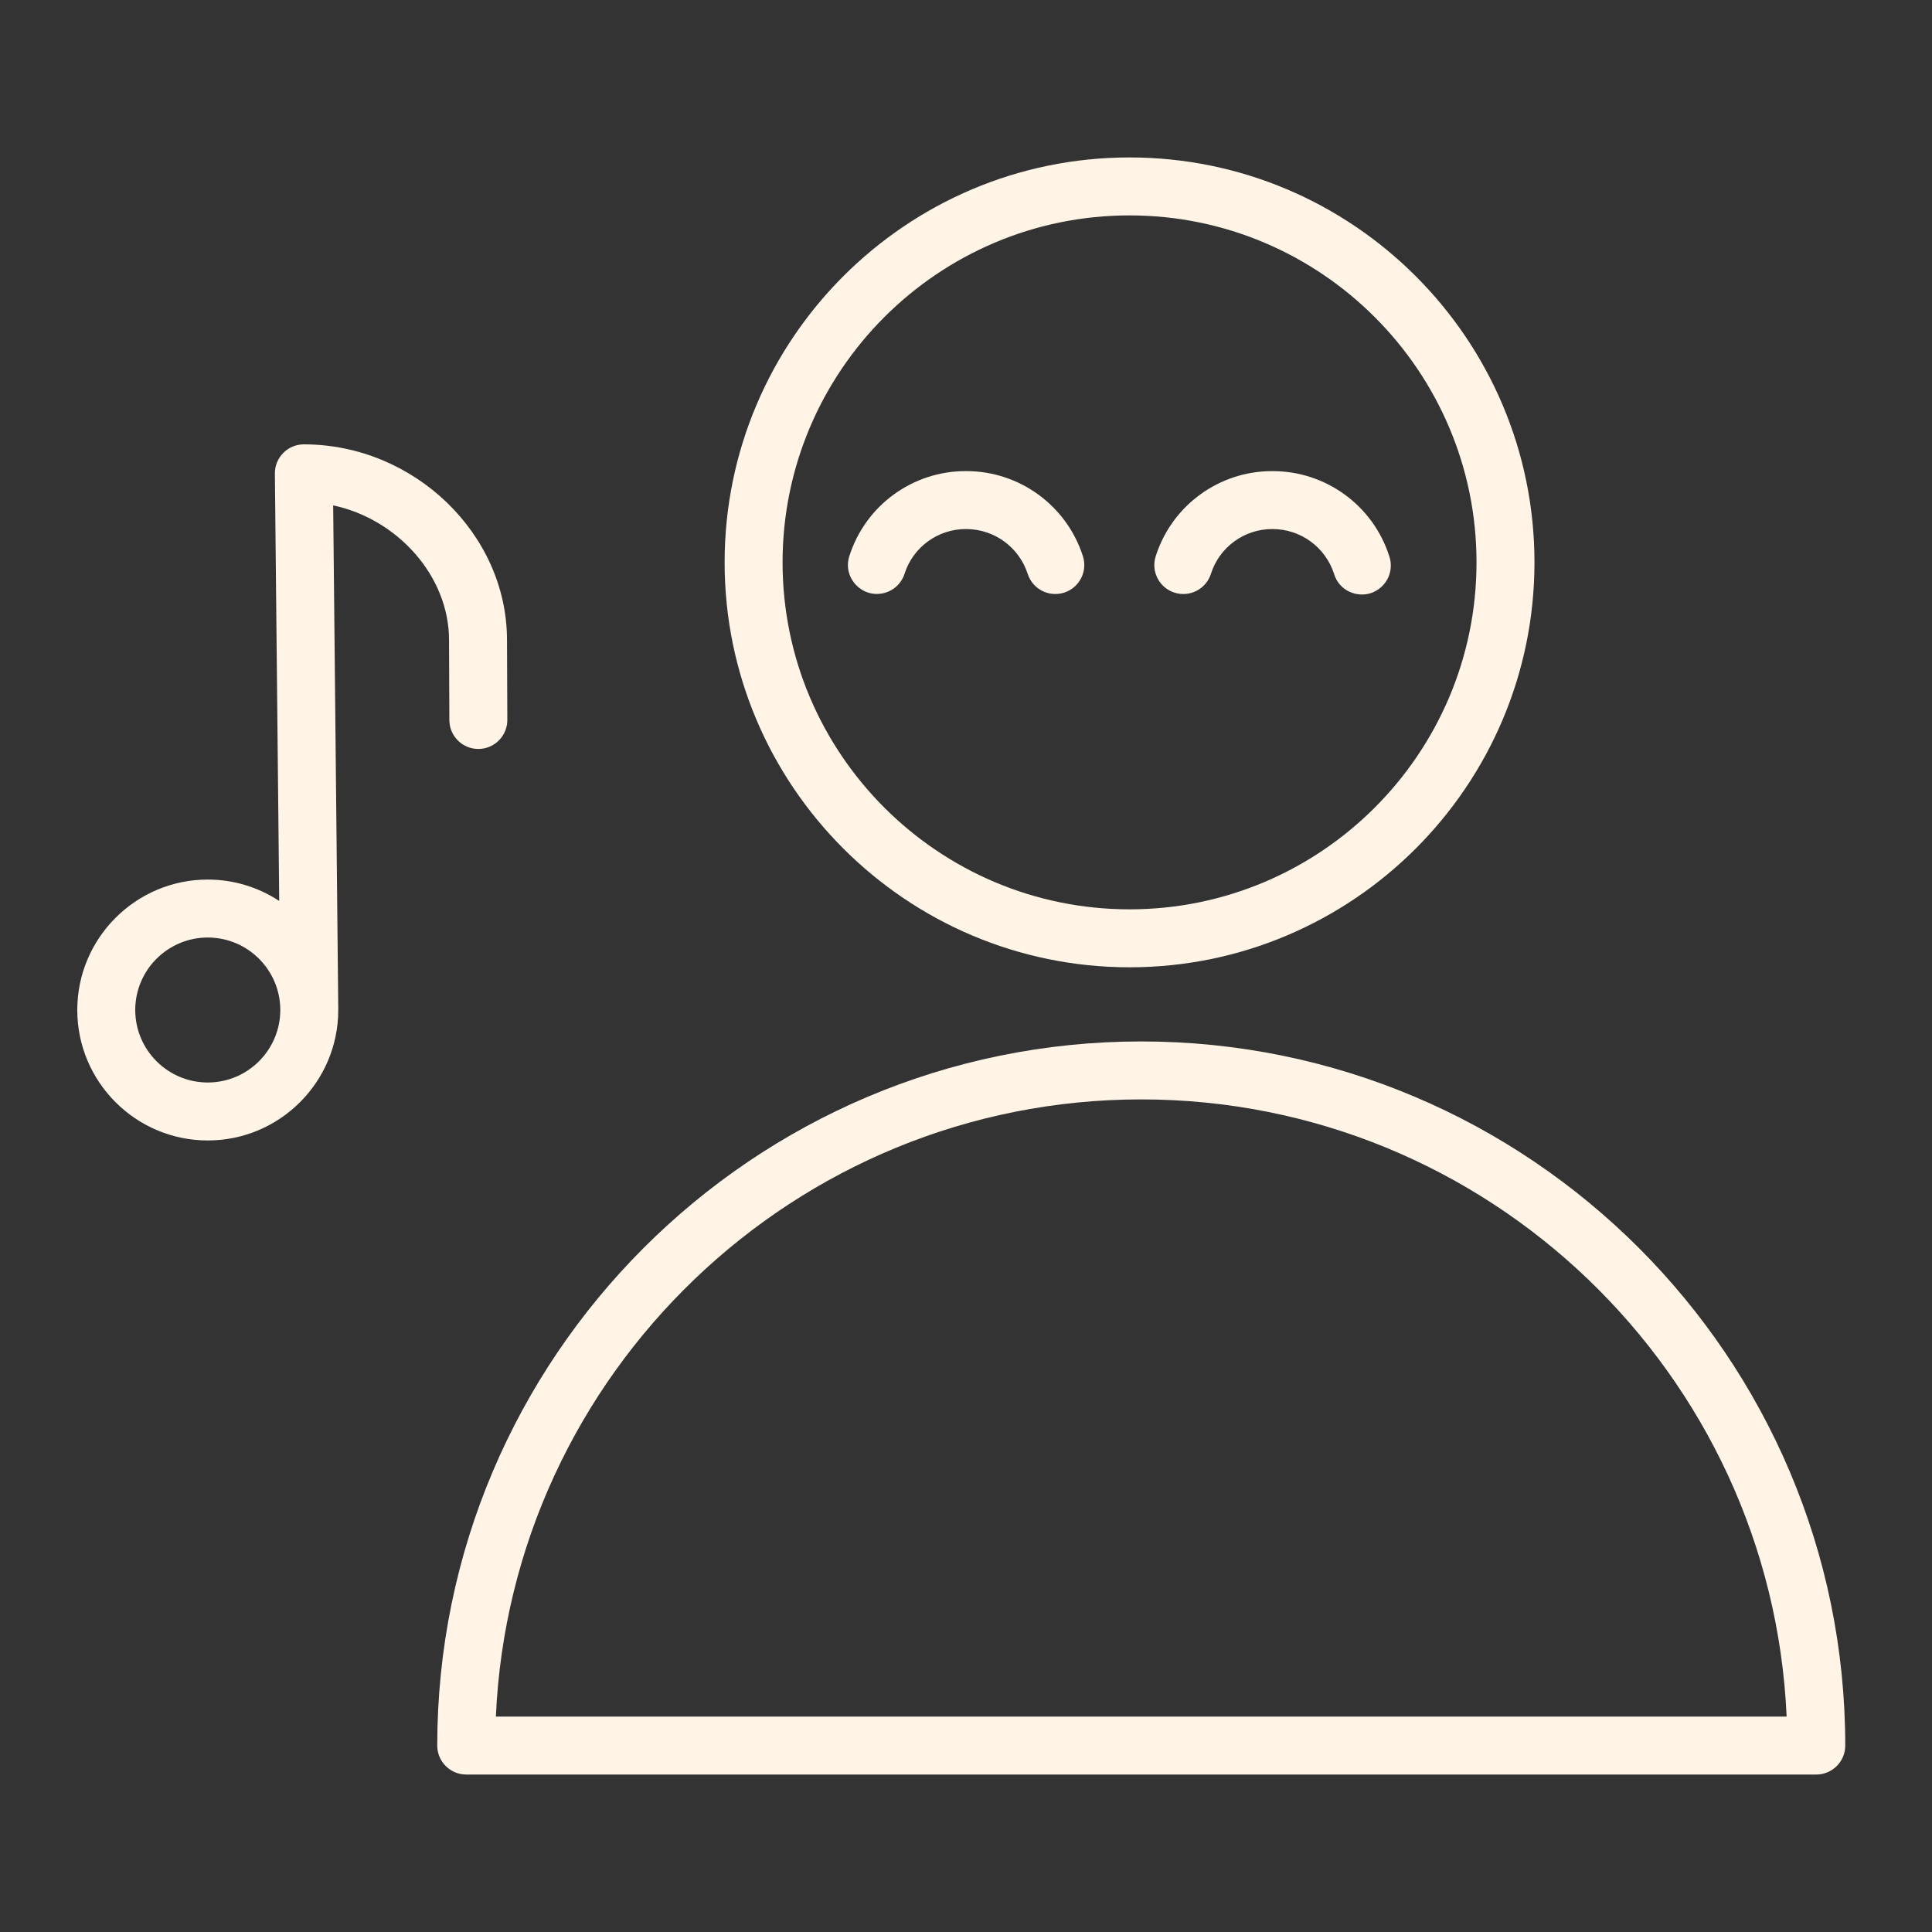
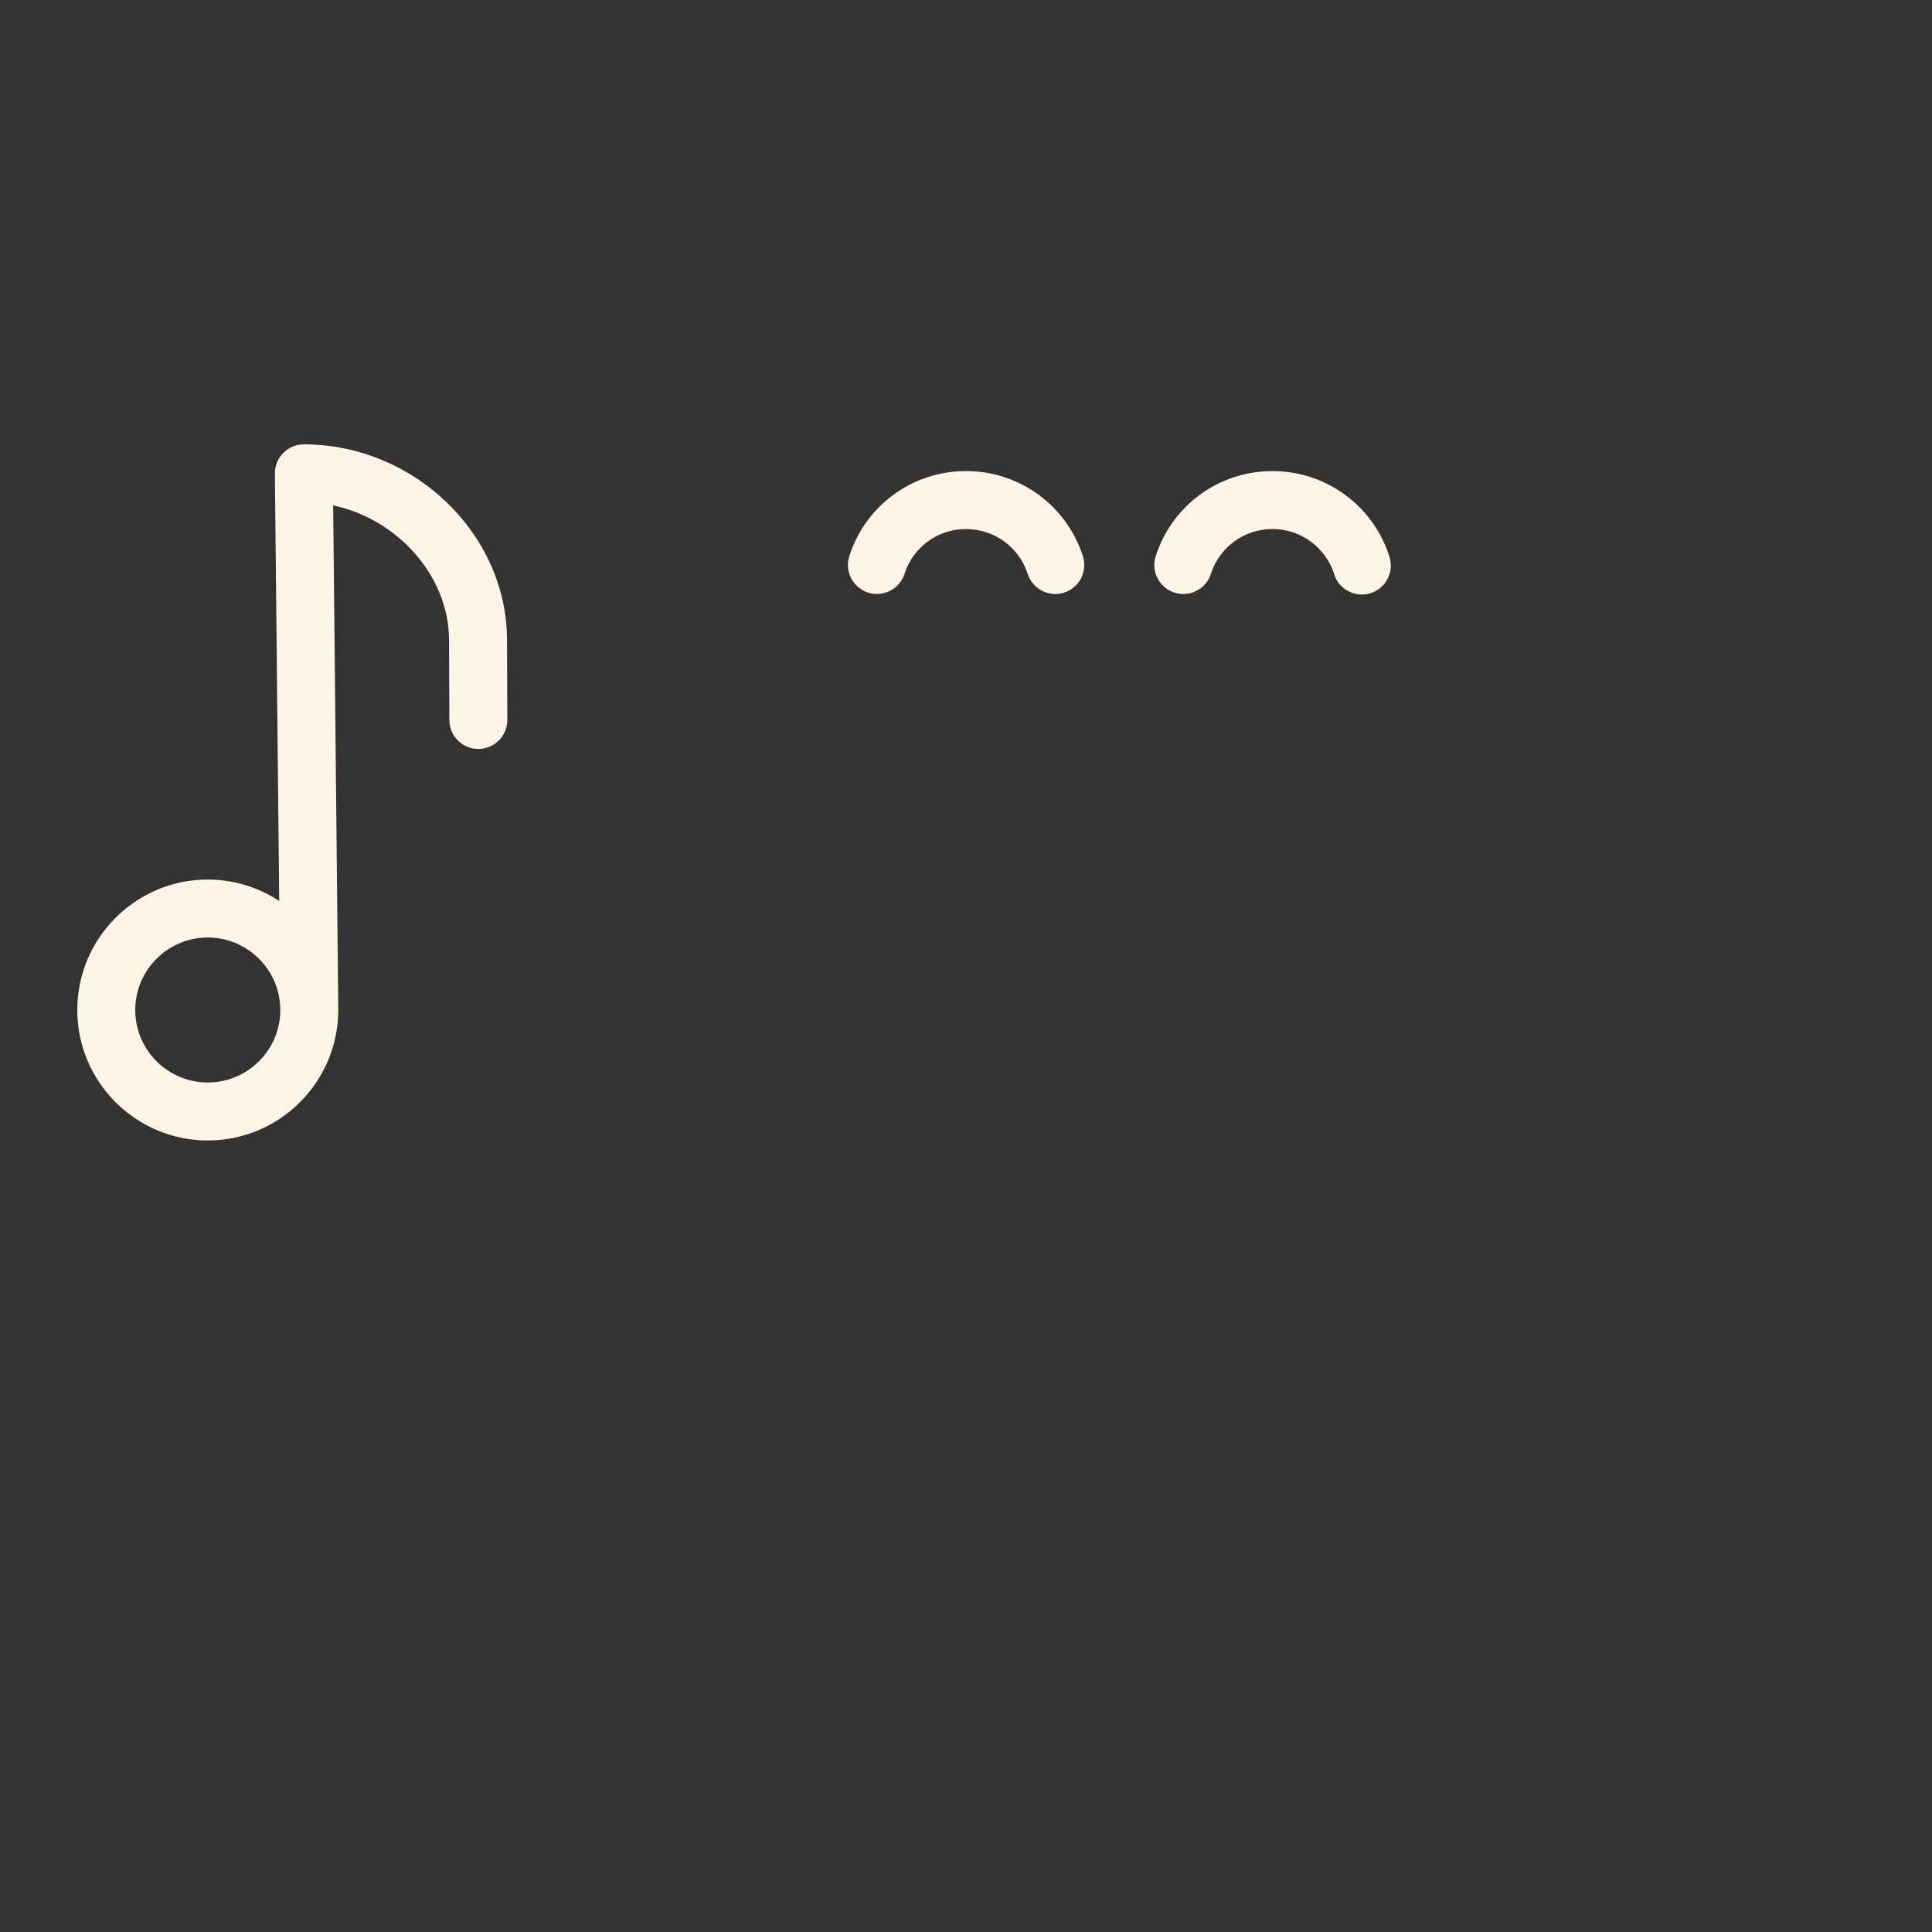
<svg xmlns="http://www.w3.org/2000/svg" viewBox="0 0 100.00 100.00">
  <rect x="0" y="0" width="100.00" height="100.00" fill="#333333" stroke="none" />
-   <path fill="#fff4e6" stroke="none" fill-opacity="1" stroke-width="1" stroke-opacity="1" baseline-shift="baseline" color="rgb(51, 51, 51)" fill-rule="evenodd" id="tSvg97b897fe65" title="Path 5" d="M59.07 53.905C38.978 53.905 22.632 70.255 22.632 90.35C22.632 91.178 23.304 91.85 24.132 91.85C47.425 91.85 70.717 91.85 94.01 91.85C94.838 91.85 95.51 91.178 95.51 90.35C95.51 70.254 79.163 53.905 59.07 53.905ZM25.666 88.85C26.454 71.102 41.136 56.905 59.07 56.905C77.006 56.905 91.688 71.102 92.476 88.85C70.206 88.85 47.936 88.85 25.666 88.85ZM58.465 50.067C70.022 50.067 79.424 40.665 79.424 29.108C79.424 17.551 70.021 8.149 58.465 8.149C46.909 8.149 37.506 17.551 37.506 29.108C37.506 40.665 46.908 50.067 58.465 50.067ZM58.465 11.149C68.367 11.149 76.424 19.205 76.424 29.108C76.424 39.011 68.367 47.067 58.465 47.067C48.562 47.067 40.506 39.011 40.506 29.108C40.506 19.205 48.562 11.149 58.465 11.149Z" />
  <path fill="#fff4e6" stroke="none" fill-opacity="1" stroke-width="1" stroke-opacity="1" baseline-shift="baseline" color="rgb(51, 51, 51)" fill-rule="evenodd" id="tSvg1398d34f7c8" title="Path 6" d="M46.818 29.702C47.259 28.316 48.549 27.377 50.004 27.384C51.462 27.384 52.744 28.318 53.195 29.709C53.451 30.496 54.297 30.927 55.085 30.673C55.873 30.417 56.305 29.571 56.049 28.783C55.204 26.159 52.761 24.38 50.004 24.384C47.243 24.374 44.795 26.158 43.96 28.79C43.612 29.891 44.587 30.955 45.715 30.706C46.234 30.591 46.654 30.209 46.818 29.702ZM60.792 30.675C61.581 30.927 62.425 30.491 62.677 29.701C63.118 28.314 64.41 27.376 65.865 27.384C67.322 27.384 68.602 28.318 69.053 29.708C69.389 30.813 70.795 31.139 71.583 30.296C71.962 29.891 72.087 29.31 71.907 28.785C71.065 26.16 68.622 24.381 65.866 24.385C63.104 24.374 60.655 26.159 59.819 28.792C59.567 29.581 60.003 30.424 60.792 30.675ZM23.242 33.13C23.247 34.511 23.253 35.891 23.259 37.272C23.262 38.098 23.933 38.766 24.759 38.766C24.761 38.766 24.763 38.766 24.765 38.766C25.593 38.763 26.262 38.088 26.259 37.26C26.253 35.881 26.247 34.502 26.242 33.124C26.242 27.636 21.427 23 15.728 23C14.893 23 14.219 23.681 14.228 24.515C14.303 31.888 14.377 39.261 14.452 46.634C13.354 45.91 12.068 45.525 10.754 45.526C7.03 45.526 4 48.555 4 52.278C4 56.001 7.03 59.03 10.754 59.03C14.478 59.03 17.508 56.001 17.508 52.278C17.508 52.277 17.508 52.276 17.508 52.275C17.508 52.27 17.509 52.266 17.509 52.262C17.421 43.561 17.333 34.86 17.245 26.159C20.577 26.866 23.242 29.819 23.242 33.13ZM10.754 56.03C8.682 56.028 7.003 54.349 7 52.278C7 50.209 8.684 48.526 10.754 48.526C12.824 48.526 14.508 50.209 14.508 52.278C14.505 54.349 12.825 56.028 10.754 56.03Z" />
</svg>